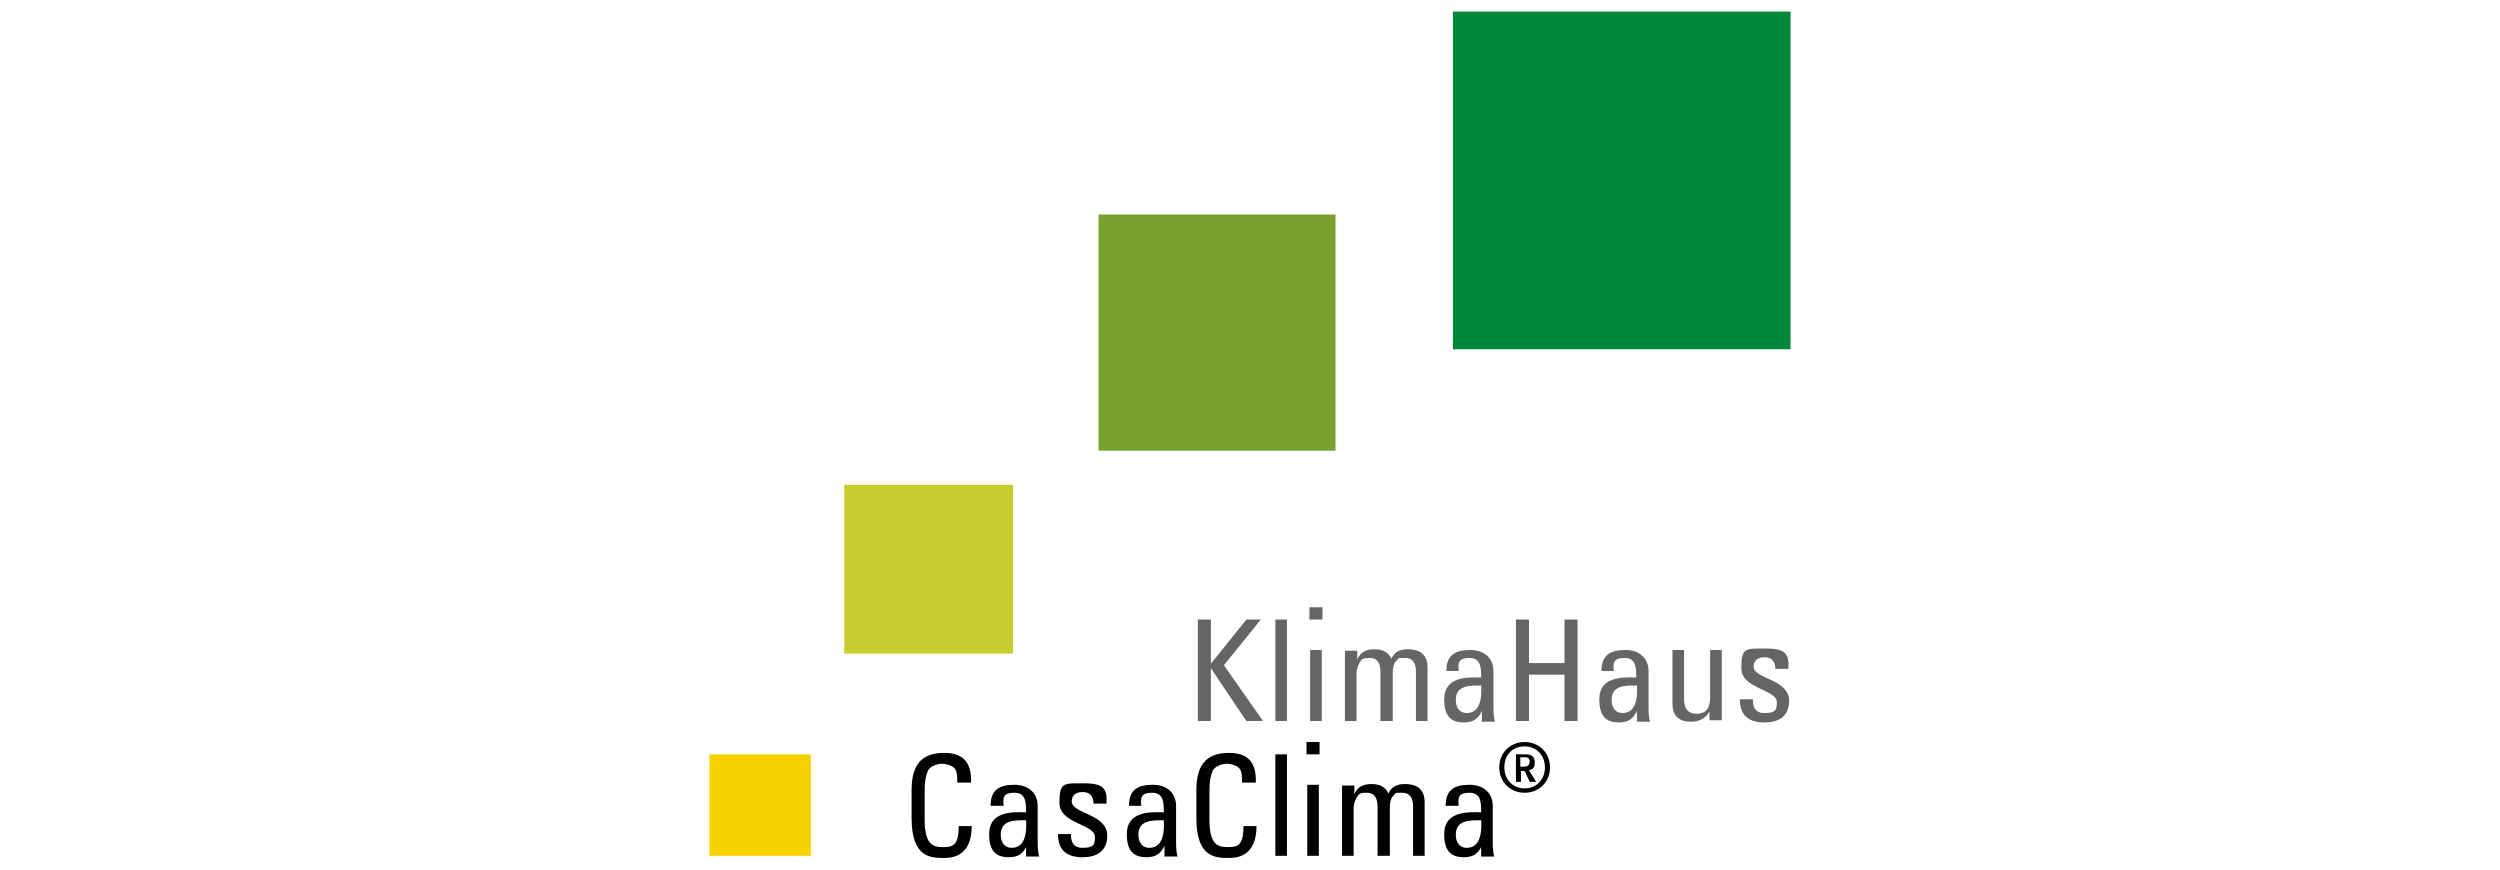
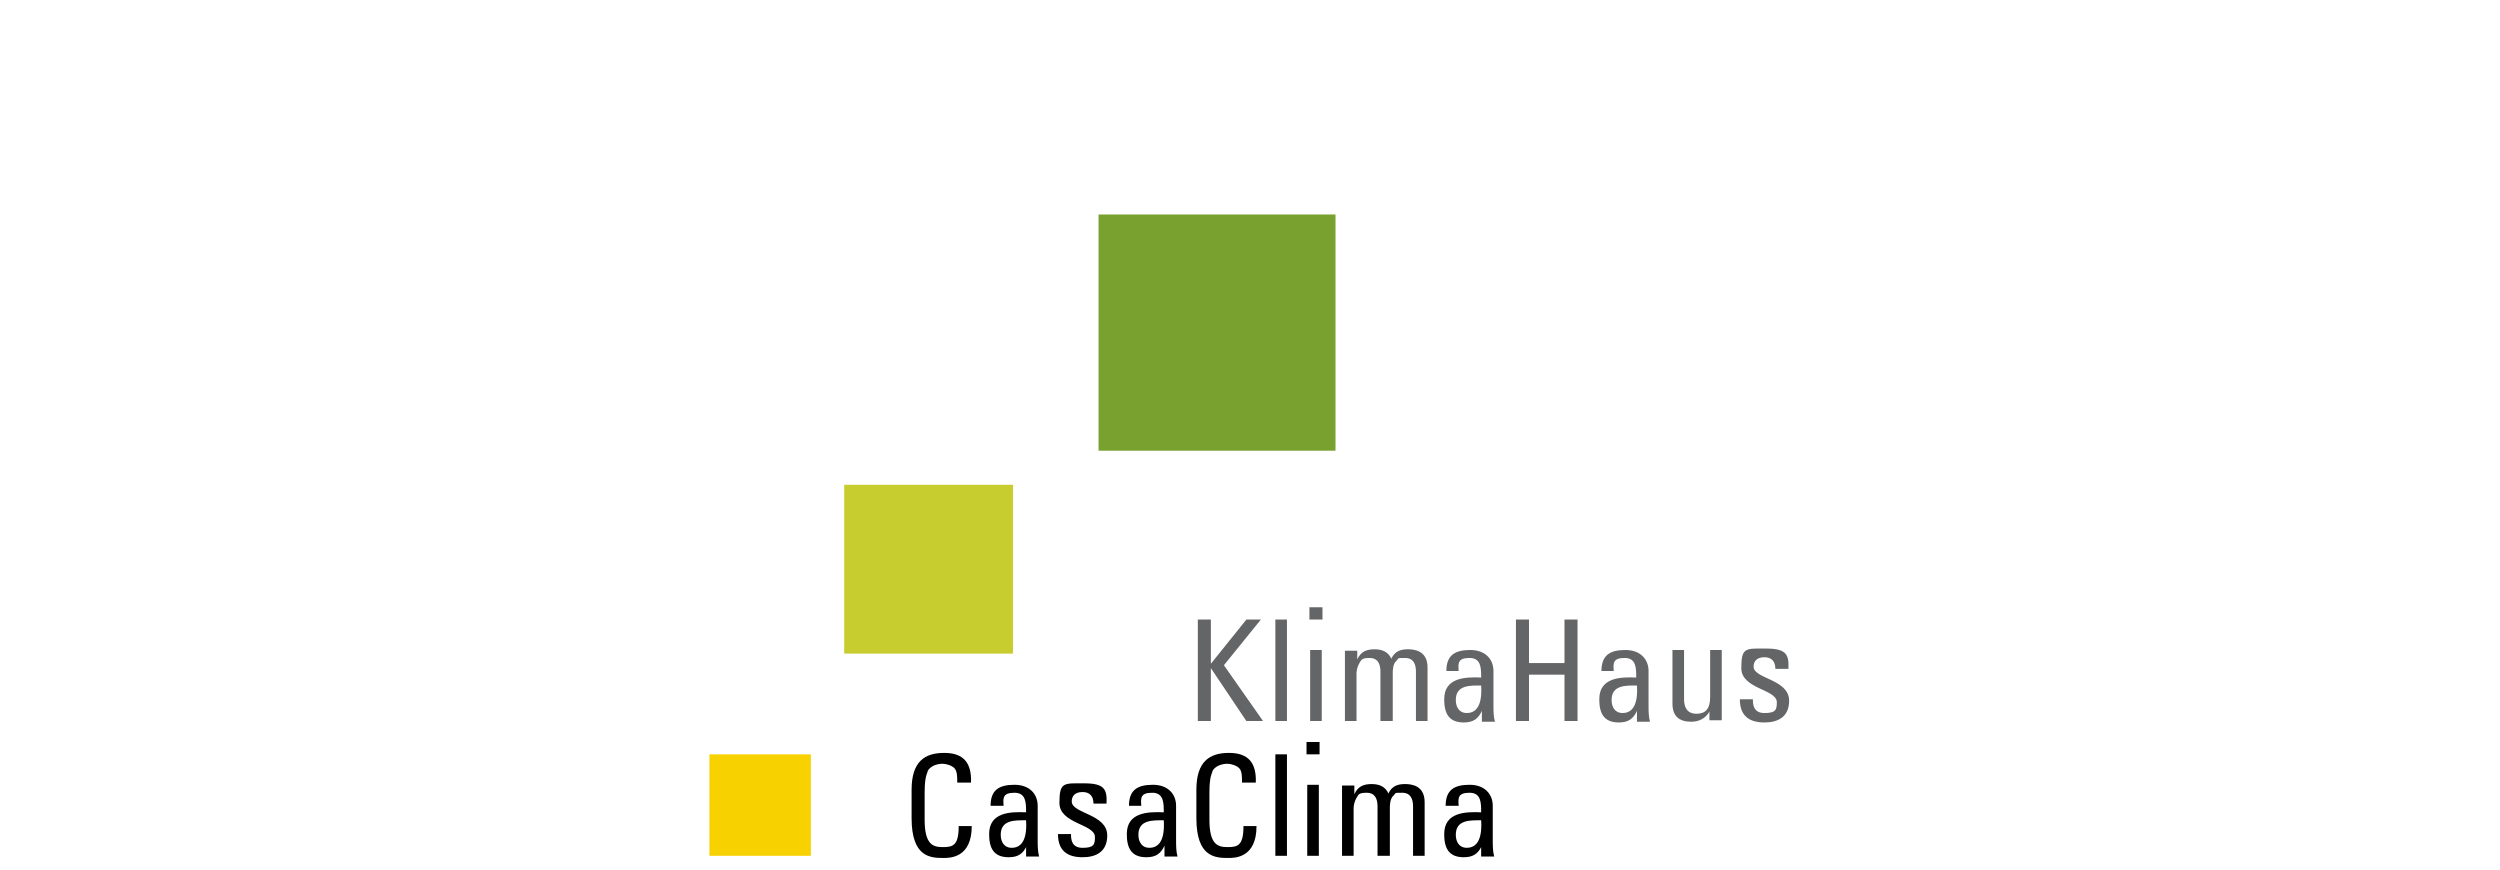
<svg xmlns="http://www.w3.org/2000/svg" version="1.1" viewBox="0 0 345 120">
  <defs>
    <style> .cls-1 { fill: #f7d100; } .cls-2 { fill: #00883a; } .cls-3 { fill: #79a130; } .cls-4 { fill: #646567; } .cls-5 { fill: #c8cd2f; } </style>
  </defs>
  <g>
    <g id="layer">
      <g>
        <path class="cls-1" d="M97.9,104.1h14v14h-14v-14Z" />
        <path class="cls-5" d="M116.5,66.9h23.3v23.3h-23.3v-23.3Z" />
        <path class="cls-3" d="M151.6,29.6h32.7v32.6h-32.7V29.6Z" />
-         <path class="cls-2" d="M200.5,1.6h46.6v46.6h-46.6V1.6Z" />
-         <path d="M213.9,105.9c0,2-1.5,3.5-3.5,3.5s-3.5-1.5-3.5-3.5,1.5-3.5,3.5-3.5,3.5,1.5,3.5,3.5ZM207.6,105.9c0,1.7,1.2,2.9,2.8,2.9s2.8-1.2,2.8-2.9-1.2-2.9-2.8-2.9c-1.7,0-2.8,1.2-2.8,2.9ZM212,107.9h-.9l-.7-1.5h-.5v1.5h-.7v-3.8h1.4c.8,0,1.2.4,1.2,1.1s-.2.9-.8,1.1c0,0,1,1.6,1,1.6ZM209.8,105.8h.5c.5,0,.8-.2.8-.7s-.3-.6-.7-.6h-.6v1.2Z" />
+         <path class="cls-2" d="M200.5,1.6h46.6h-46.6V1.6Z" />
        <path class="cls-4" d="M165.3,99.5v-14h1.8v6.1h0l4.9-6.1h2l-5.1,6.3,5.4,7.7h-2.3l-4.9-7.3h0v7.3h-1.8ZM177.6,99.5h-1.6v-14h1.6v14ZM180.7,83.8h1.8v1.7h-1.8v-1.7ZM182.4,99.5h-1.6v-9.8h1.6v9.8ZM190.5,99.5v-6.8c0-1-.3-1.9-1.5-1.9s-1.1.3-1.4.7c-.3.5-.4,1.1-.4,1.4v6.6h-1.6v-7.7c0-.7,0-1.4,0-2h1.7v1.2h0c.5-1.1,1.3-1.4,2.4-1.4s1.9.4,2.3,1.3c.5-1.1,1.4-1.3,2.3-1.3s2.7.2,2.7,2.5v7.4h-1.6v-6.8c0-1-.3-1.9-1.5-1.9s-.8,0-1.2.4c-.5.4-.5,1.4-.5,1.7v6.6h-1.6ZM204.5,98.1h0c-.5,1.1-1.2,1.6-2.5,1.6-2.1,0-2.7-1.3-2.7-3.2,0-3,2.9-3.1,5.1-3,0-1.3,0-2.7-1.6-2.7s-1.6.7-1.5,1.8h-1.7c0-2.2,1.2-2.9,3.3-2.9s3.2,1.3,3.2,2.9v4.7c0,.8,0,1.6.2,2.3h-1.8v-1.4h0ZM200.9,96.6c0,1,.5,1.8,1.5,1.8s2.2-.6,2-3.8c-1.5,0-3.5-.1-3.5,2ZM209.2,99.5v-14h1.8v6h4.9v-6h1.8v14h-1.8v-6.4h-4.9v6.4h-1.8ZM225.9,98.1h0c-.5,1.1-1.2,1.6-2.5,1.6-2.1,0-2.7-1.3-2.7-3.2,0-3,2.9-3.1,5.1-3,0-1.3,0-2.7-1.6-2.7s-1.6.7-1.5,1.8h-1.7c0-2.2,1.2-2.9,3.3-2.9s3.2,1.3,3.2,2.9v4.7c0,.8,0,1.6.2,2.3h-1.8v-1.4h0ZM222.4,96.6c0,1,.5,1.8,1.5,1.8s2.2-.6,2-3.8c-1.5,0-3.5-.1-3.5,2ZM236,89.7h1.6v7.7c0,.7,0,1.4,0,2h-1.7v-1.2h0c-.5.9-1.4,1.4-2.5,1.4-1.7,0-2.6-.8-2.6-2.5v-7.4h1.6v6.8c0,1.2.5,2,1.7,2s1.9-.6,1.9-2.3c0,0,0-6.4,0-6.4ZM243.5,99.7c-2.1,0-3.4-.9-3.4-3.2h1.8c0,.6,0,1.9,1.6,1.9s1.7-.5,1.7-1.5c0-1.8-4.9-1.8-4.9-4.7s.6-2.7,3.4-2.7,3.2.8,3.1,2.8h-1.8c0-1-.5-1.6-1.5-1.6s-1.5.5-1.5,1.3c0,1.7,4.9,1.7,4.9,4.7,0,2.2-1.5,3-3.4,3Z" />
        <path d="M132.1,108c0-.8,0-1.6-.4-2-.4-.4-1.2-.6-1.6-.6-1.5,0-2.1.9-2.1,1.1,0,.2-.4.5-.4,2.9v3.7c0,3.4,1.1,3.8,2.5,3.8s2.2-.2,2.2-2.9h1.8c0,4.4-3,4.4-3.9,4.4-1.8,0-4.4-.1-4.4-5.5v-3.9c0-3.9,1.8-5.1,4.5-5.1s3.8,1.4,3.7,4.1c0,0-1.9,0-1.9,0ZM141.7,116.7h0c-.5,1.1-1.2,1.6-2.5,1.6-2.1,0-2.7-1.3-2.7-3.2,0-3,2.9-3.1,5.1-3,0-1.3,0-2.7-1.6-2.7s-1.6.7-1.5,1.8h-1.8c0-2.2,1.2-2.9,3.3-2.9s3.2,1.3,3.2,2.9v4.7c0,.8,0,1.6.2,2.3h-1.8v-1.4h0ZM138.1,115.2c0,1,.5,1.8,1.5,1.8s2.2-.6,2-3.8c-1.5,0-3.5-.1-3.5,2ZM149.4,118.3c-2.1,0-3.4-.9-3.4-3.2h1.8c0,.6,0,1.9,1.6,1.9s1.7-.5,1.7-1.5c0-1.8-4.9-1.8-4.9-4.7s.6-2.7,3.4-2.7,3.2.8,3.1,2.8h-1.8c0-1-.5-1.6-1.5-1.6s-1.5.5-1.5,1.3c0,1.7,4.9,1.7,4.9,4.7,0,2.2-1.5,3-3.4,3ZM160.7,116.7h0c-.5,1.1-1.2,1.6-2.5,1.6-2.1,0-2.7-1.3-2.7-3.2,0-3,2.9-3.1,5.1-3,0-1.3,0-2.7-1.6-2.7s-1.6.7-1.5,1.8h-1.7c0-2.2,1.2-2.9,3.3-2.9s3.2,1.3,3.2,2.9v4.7c0,.8,0,1.6.2,2.3h-1.8v-1.4h0ZM157.1,115.2c0,1,.5,1.8,1.5,1.8s2.2-.6,2-3.8c-1.5,0-3.5-.1-3.5,2ZM171.4,108c0-.8,0-1.6-.4-2-.4-.4-1.2-.6-1.6-.6-1.5,0-2.1.9-2.1,1.1,0,.2-.4.5-.4,2.9v3.7c0,3.4,1.1,3.8,2.5,3.8s2.2-.2,2.2-2.9h1.8c0,4.4-3,4.4-3.9,4.4-1.8,0-4.4-.1-4.4-5.5v-3.9c0-3.9,1.8-5.1,4.5-5.1s3.8,1.4,3.7,4.1c0,0-1.9,0-1.9,0ZM177.6,118.1h-1.6v-14h1.6v14ZM180.3,102.4h1.8v1.7h-1.8v-1.7ZM182,118.1h-1.6v-9.8h1.6v9.8ZM190.1,118.1v-6.8c0-1-.3-1.9-1.5-1.9s-1.1.3-1.4.7c-.3.5-.4,1.1-.4,1.4v6.6h-1.6v-7.7c0-.7,0-1.4,0-2h1.7v1.2h0c.5-1.1,1.3-1.4,2.4-1.4s1.9.4,2.3,1.3c.5-1.1,1.4-1.3,2.3-1.3s2.7.2,2.7,2.5v7.4h-1.6v-6.8c0-1-.3-1.9-1.5-1.9s-.8,0-1.2.4c-.5.4-.5,1.4-.5,1.7v6.6h-1.6ZM204.5,116.7h0c-.5,1.1-1.2,1.6-2.5,1.6-2.1,0-2.7-1.3-2.7-3.2,0-3,2.9-3.1,5.1-3,0-1.3,0-2.7-1.6-2.7s-1.6.7-1.5,1.8h-1.8c0-2.2,1.2-2.9,3.3-2.9s3.2,1.3,3.2,2.9v4.7c0,.8,0,1.6.2,2.3h-1.8v-1.4h0ZM200.9,115.2c0,1,.5,1.8,1.5,1.8s2.2-.6,2-3.8c-1.5,0-3.5-.1-3.5,2Z" />
      </g>
    </g>
  </g>
</svg>